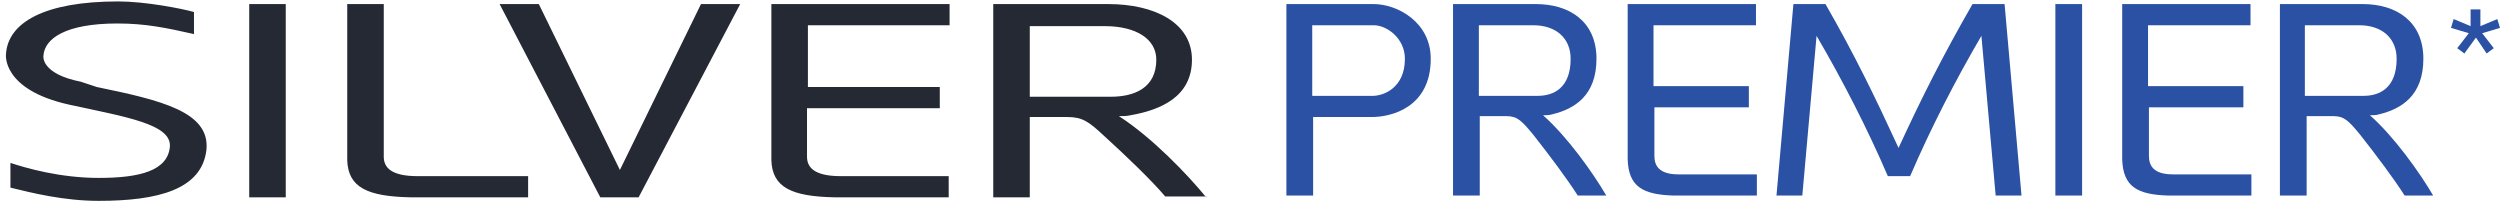
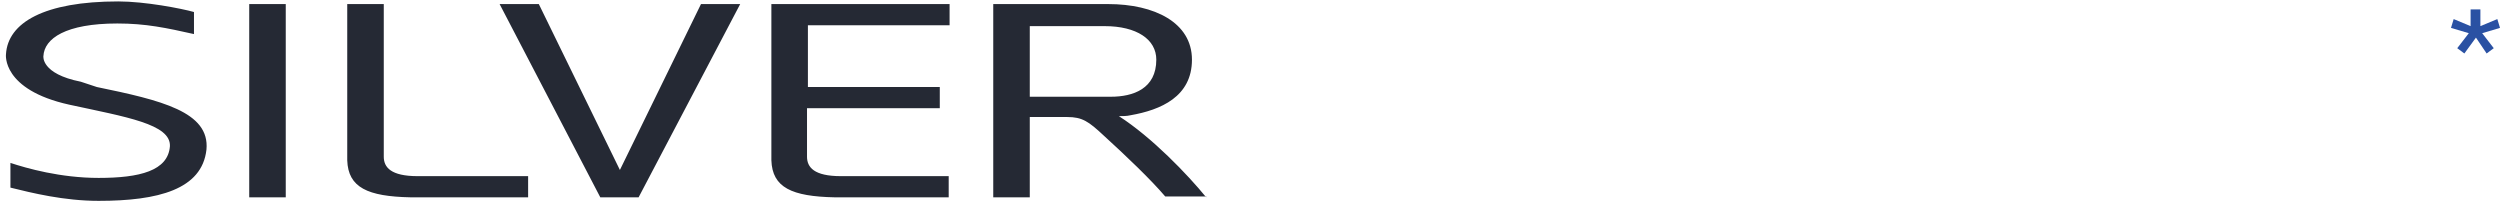
<svg xmlns="http://www.w3.org/2000/svg" width="351" height="29" viewBox="0 0 351 29" fill="none">
  <path d="M1.464 26.341C4.466 27.085 8.97 28.2 13.849 28.2C22.231 28.2 28.361 26.589 28.986 21.014C29.487 15.687 22.606 14.076 13.599 12.218L11.347 11.474C5.717 10.359 6.093 7.881 6.093 7.881C6.218 5.403 9.22 3.297 16.476 3.297C20.479 3.297 23.357 3.917 27.235 4.784V1.687C25.483 1.191 20.354 0.2 16.601 0.2C6.218 0.2 1.088 3.173 0.838 7.634C0.838 7.634 0.213 12.589 9.72 14.695C17.727 16.43 23.982 17.421 23.857 20.518C23.607 23.988 19.604 24.979 13.849 24.979C8.469 24.979 3.716 23.616 1.464 22.872V26.341ZM40.12 0.572H34.991V27.704H40.12V0.572ZM53.882 0.572H48.752V22.501C48.878 26.341 51.63 27.581 57.635 27.704H74.148V24.731H58.636C54.883 24.731 53.882 23.492 53.882 22.005V0.572ZM87.034 23.864L75.65 0.572H70.145L84.281 27.704H89.661L103.923 0.572H98.418L87.034 23.864ZM113.43 15.191H131.946V12.218H113.43V3.545H133.322V0.572H108.301V22.501C108.426 26.341 111.179 27.581 117.183 27.704H133.197V24.731H118.059C114.306 24.731 113.305 23.492 113.305 22.005V15.191H113.43ZM169.351 27.704C166.724 24.483 161.72 19.28 157.091 16.306C157.592 16.306 158.217 16.306 158.717 16.182C162.971 15.439 167.35 13.581 167.35 8.377C167.35 3.173 162.095 0.572 155.59 0.572H139.452V27.704H144.581V16.43H149.835C151.962 16.43 152.838 17.049 154.964 19.032C158.092 21.881 161.595 25.227 163.596 27.581H169.351V27.704ZM144.581 13.581V3.669H155.09C159.593 3.669 162.345 5.527 162.345 8.377C162.345 12.465 159.093 13.581 155.965 13.581H144.581Z" fill="#252934" />
-   <path d="M192.62 16.43C195.372 16.43 200.877 15.068 200.877 8.253C200.877 3.05 196.123 0.572 192.87 0.572H180.61V27.457H184.363V16.43H192.62ZM184.238 13.457V3.545H192.87C194.747 3.545 197.249 5.404 197.249 8.253C197.249 12.342 194.247 13.457 192.745 13.457H184.238ZM225.522 27.457C223.646 24.236 220.018 19.156 216.64 16.183C217.015 16.183 217.516 16.183 217.891 16.059C221.018 15.315 224.146 13.457 224.146 8.253C224.146 3.05 220.393 0.572 215.639 0.572H204.005V27.457H207.758V16.306H211.511C213.012 16.306 213.637 16.926 215.264 18.908C217.516 21.758 220.018 25.103 221.519 27.457H225.522ZM207.632 13.457V3.545H215.264C218.516 3.545 220.518 5.404 220.518 8.253C220.518 12.342 218.141 13.457 215.889 13.457H207.632ZM232.153 15.068H245.539V12.094H232.153V3.545H246.539V0.572H228.525V22.377C228.65 26.218 230.651 27.333 235.03 27.457H246.664V24.483H235.655C232.903 24.483 232.278 23.245 232.278 21.882V15.068H232.153ZM268.182 24.731C271.059 18.041 274.562 11.227 278.19 5.032L280.192 27.457H283.82L281.443 0.572H276.939C272.811 7.758 269.808 13.705 266.556 20.767C263.303 13.705 260.426 7.758 256.297 0.572H251.794L249.417 27.457H253.045L255.046 5.032C258.674 11.227 262.177 18.041 265.054 24.731H268.182ZM292.327 0.572H288.574V27.457H292.327V0.572ZM301.584 15.068H314.97V12.094H301.584V3.545H315.971V0.572H297.956V22.377C298.082 26.218 300.083 27.333 304.462 27.457H316.096V24.483H305.087C302.335 24.483 301.71 23.245 301.71 21.882V15.068H301.584ZM341.617 27.457C339.741 24.236 336.113 19.156 332.735 16.183C333.11 16.183 333.611 16.183 333.986 16.059C337.113 15.315 340.241 13.457 340.241 8.253C340.241 3.05 336.488 0.572 331.734 0.572H320.1V27.457H323.853V16.306H327.606C329.107 16.306 329.732 16.926 331.359 18.908C333.611 21.758 336.113 25.103 337.614 27.457H341.617ZM323.602 13.457V3.545H331.234C334.486 3.545 336.488 5.404 336.488 8.253C336.488 12.342 334.111 13.457 331.859 13.457H323.602Z" fill="#2A51A3" />
  <path d="M346.872 1.315V3.669L344.495 2.678L344.119 3.916L346.621 4.66L344.995 6.766L345.996 7.509L347.622 5.279L349.123 7.509L350.124 6.766L348.498 4.66L351 3.916L350.625 2.678L348.248 3.669V1.315H346.872Z" fill="#2A51A3" />
</svg>